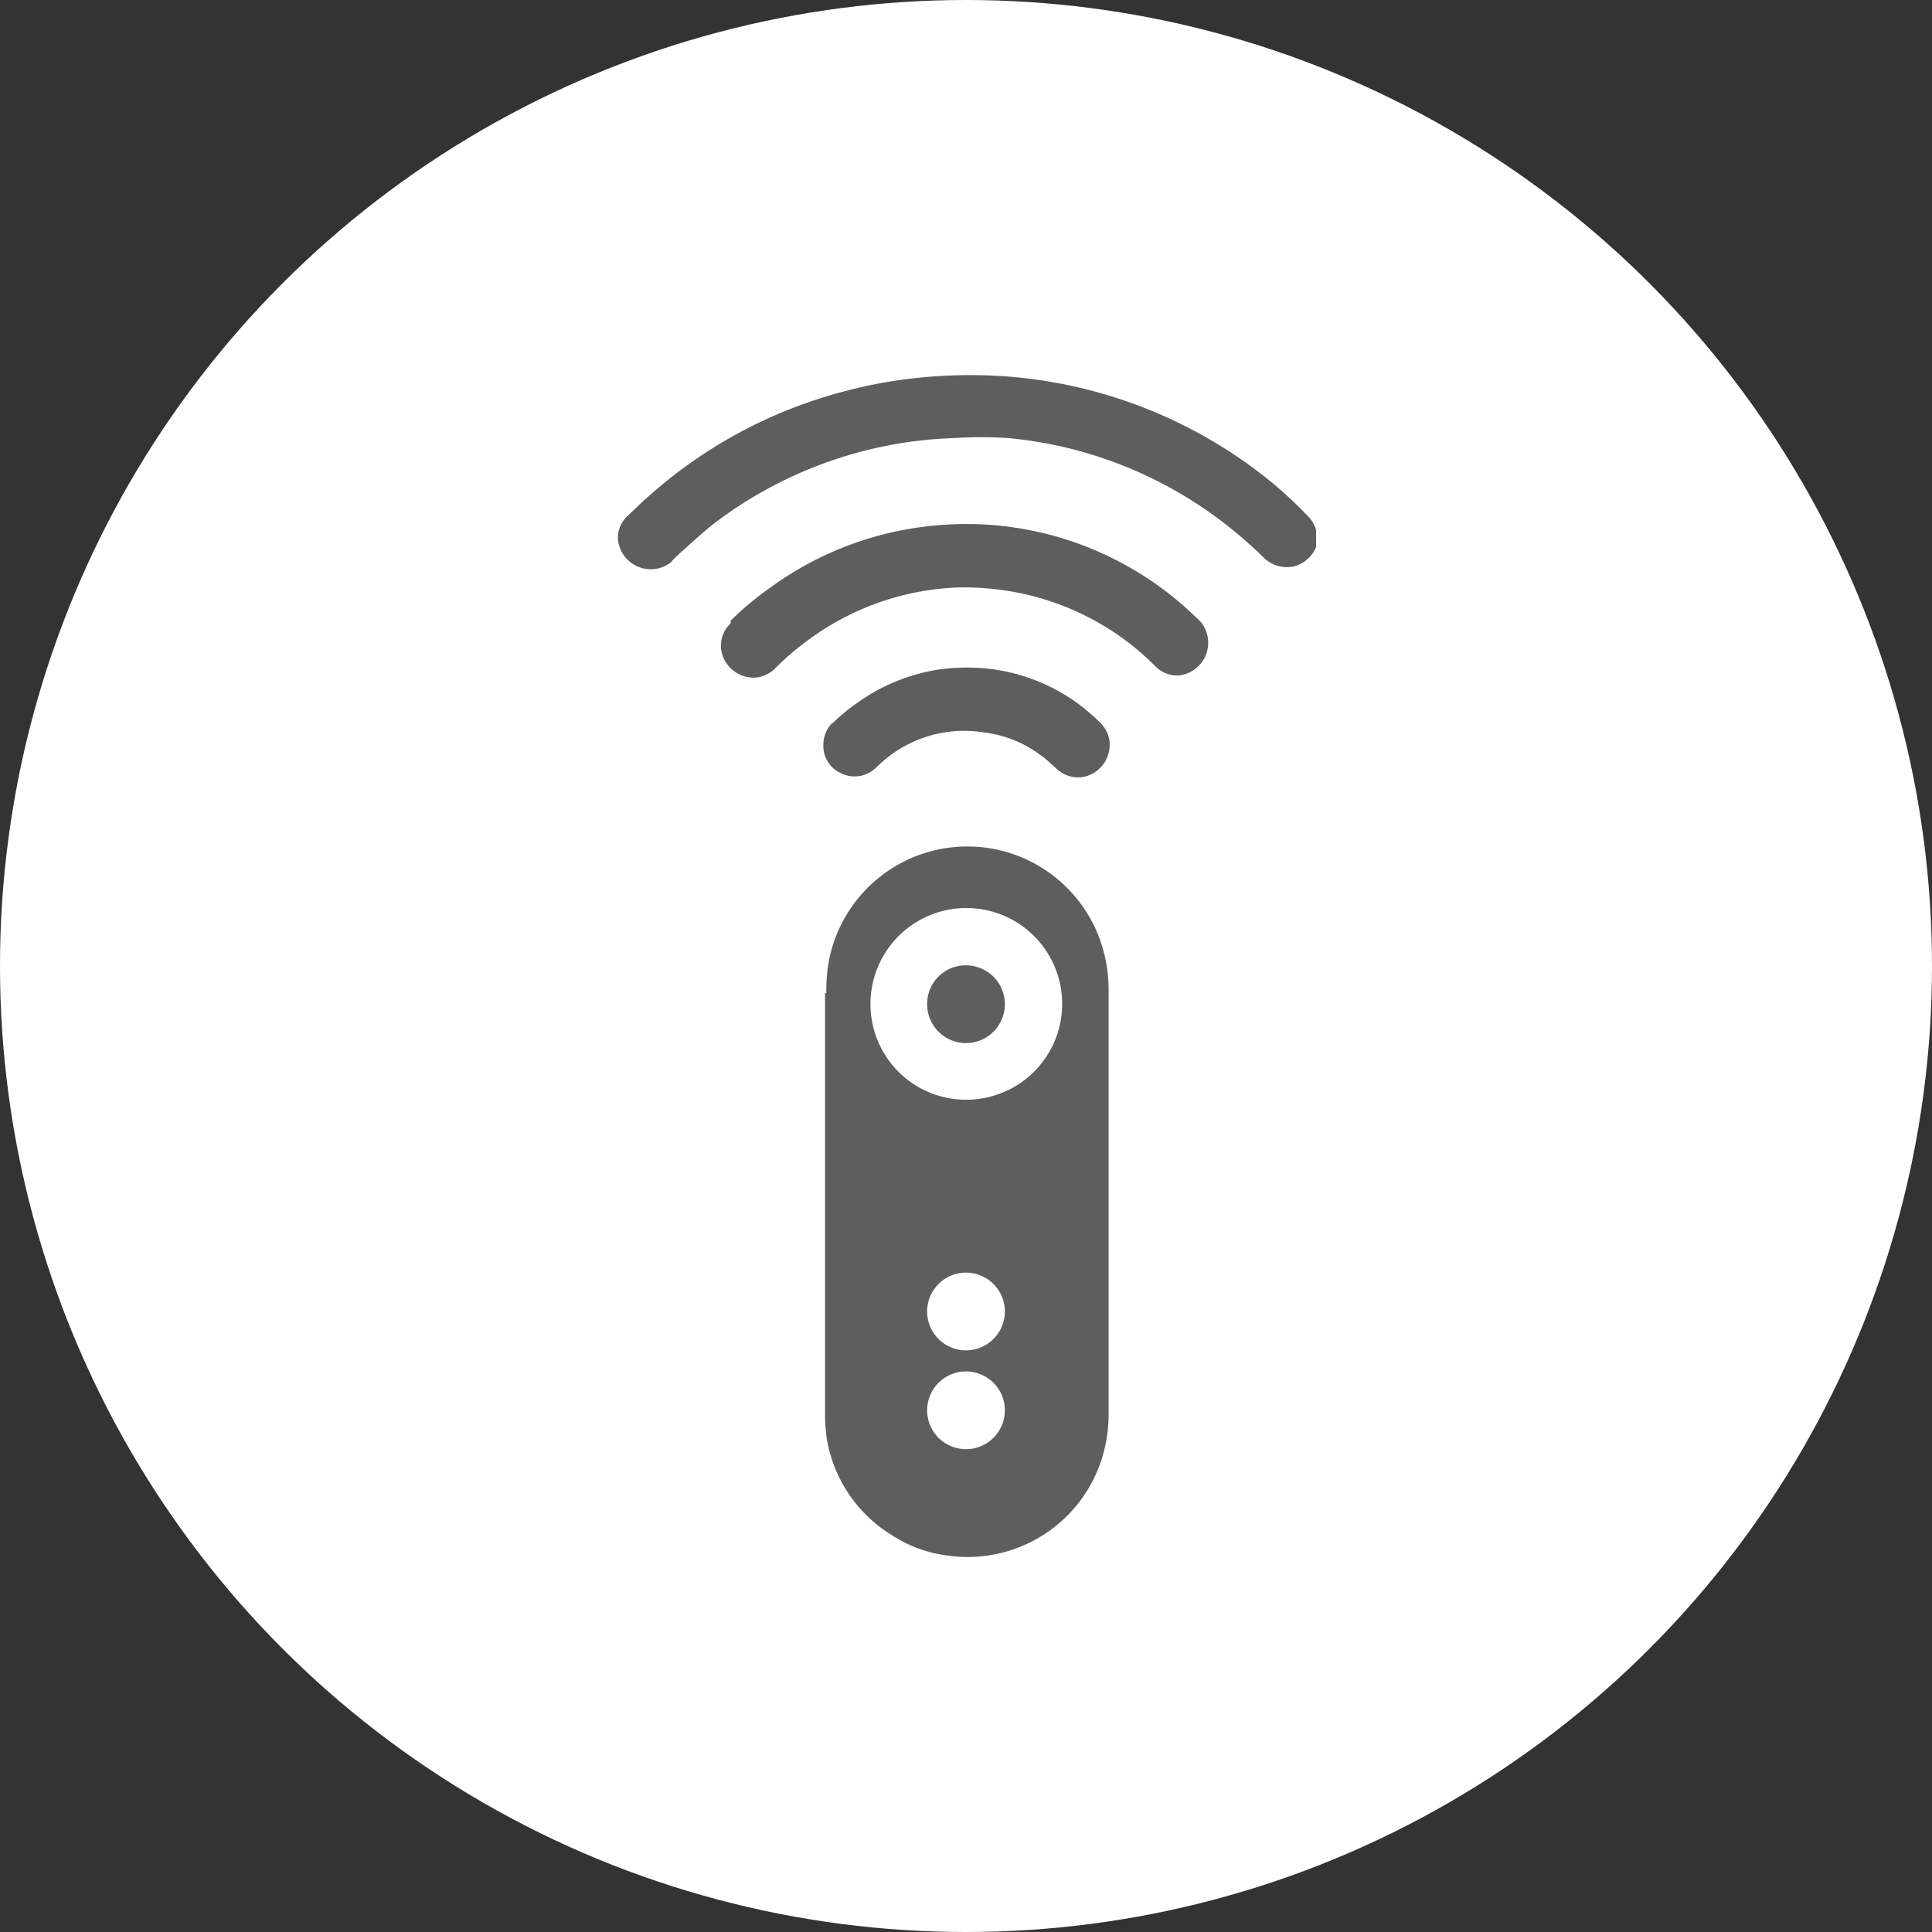
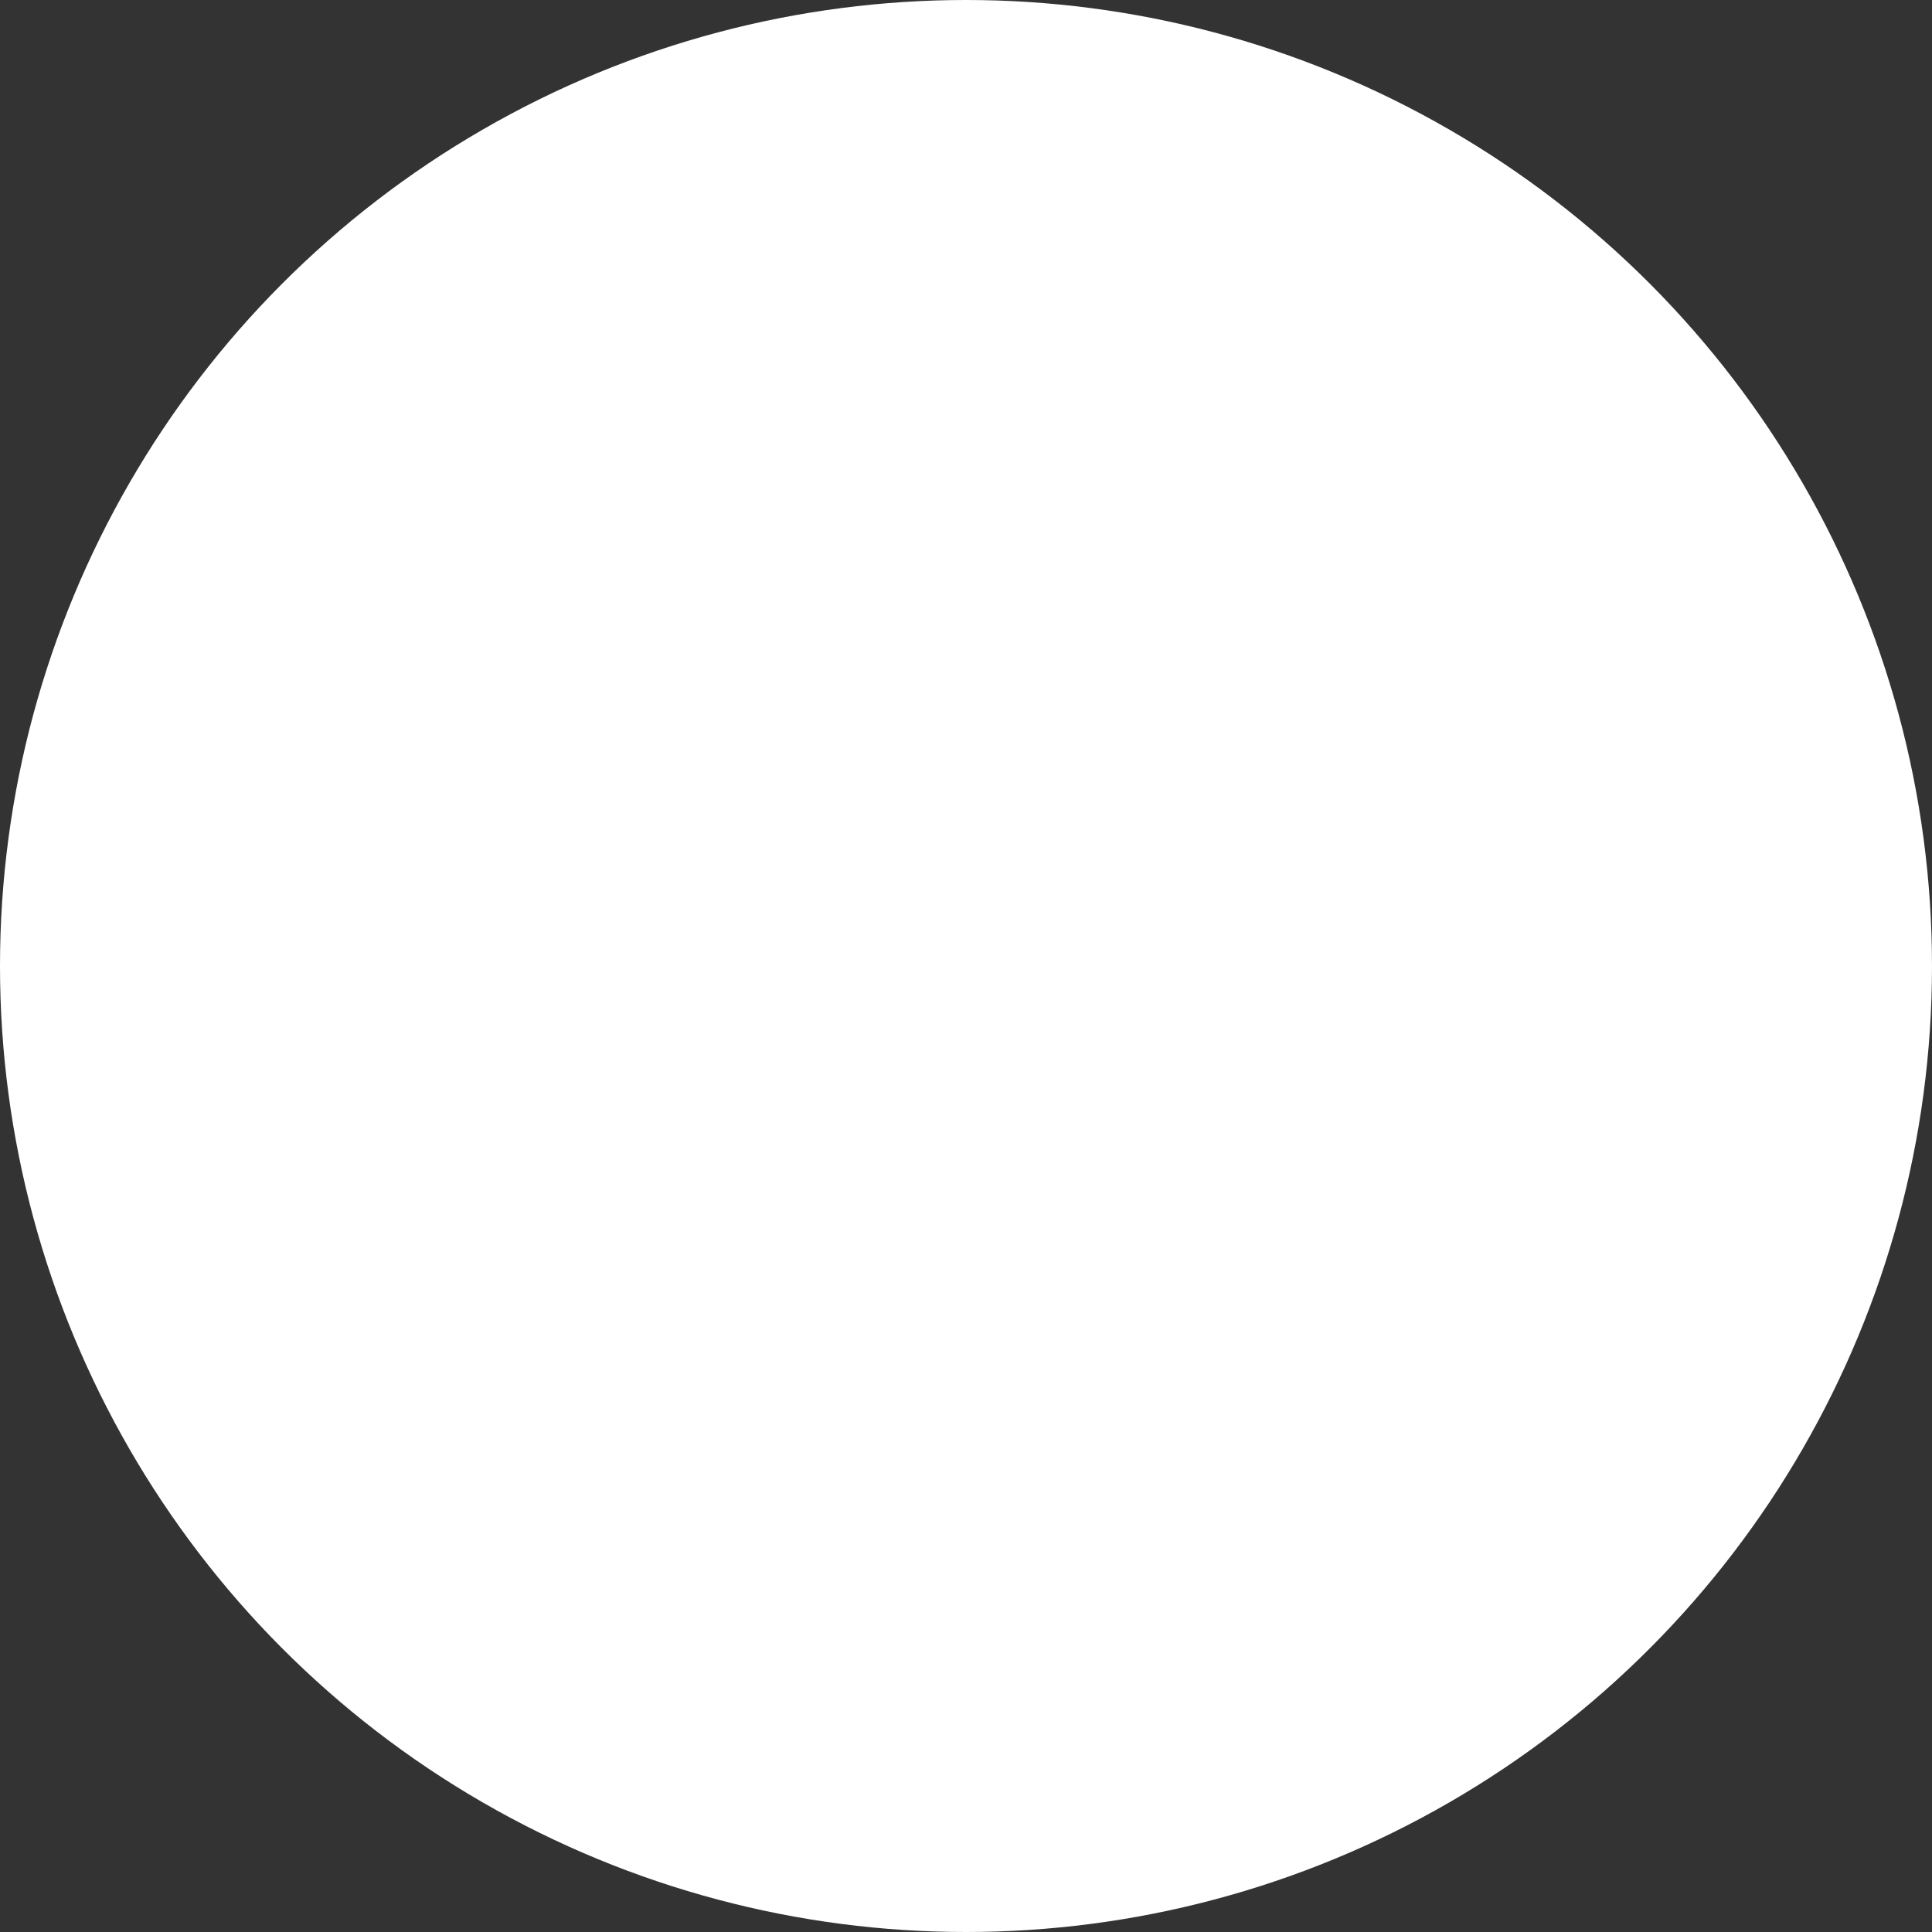
<svg xmlns="http://www.w3.org/2000/svg" width="20.7mm" height="20.7mm" viewBox="0 0 58.66 58.66">
  <rect x="0" y="0" width="58.66" height="58.66" fill="#333333" stroke="none" />
  <defs>
    <style>.cls-1{fill:none;}.cls-2{fill:#fff;}.cls-3{clip-path:url(#clip-path);}.cls-4{fill:#5f5e5e;}</style>
    <clipPath id="clip-path">
-       <rect class="cls-1" x="18.69" y="11.39" width="21.27" height="35.89" />
-     </clipPath>
+       </clipPath>
  </defs>
  <title>Option to automate and remotely control DTGi systems</title>
  <g id="Layer_2" data-name="Layer 2">
    <g id="Layer_1-2" data-name="Layer 1">
      <circle class="cls-2" cx="29.33" cy="29.33" r="29.33" />
      <g class="cls-3">
-         <path class="cls-4" d="M28.15,30.49a1.18,1.18,0,1,0,1.18-1.18,1.17,1.17,0,0,0-1.18,1.18m-1.72,0a2.91,2.91,0,1,1,2.9,2.9,2.9,2.9,0,0,1-2.9-2.9m1.72,9.34A1.18,1.18,0,1,1,29.33,41a1.18,1.18,0,0,1-1.18-1.18m0,3A1.18,1.18,0,1,1,29.33,44a1.18,1.18,0,0,1-1.18-1.18m-3.1-12.66V42.84a5.21,5.21,0,0,0,.06.88,4.25,4.25,0,0,0,2,2.91,4,4,0,0,0,1.74.61,4.27,4.27,0,0,0,4.64-3.07,4.57,4.57,0,0,0,.17-1.27c0-1.4,0-2.8,0-4.2V34.28c0-1.4,0-2.79,0-4.19a4.52,4.52,0,0,0-.17-1.27,4.28,4.28,0,0,0-8.34.45,5.14,5.14,0,0,0-.06.88m.2-8.22a.94.94,0,0,0-.29.67.91.91,0,0,0,.54.88.93.93,0,0,0,1-.12l.13-.12a3.76,3.76,0,0,1,3.22-1,3.57,3.57,0,0,1,1.76.73c.15.11.28.24.42.36a.94.94,0,0,0,.87.25,1,1,0,0,0,.74-1.13,1,1,0,0,0-.33-.56,5.67,5.67,0,0,0-3.87-1.62,6.11,6.11,0,0,0-1.05.07,5.73,5.73,0,0,0-2.4,1,5.38,5.38,0,0,0-.78.65m-3.07-3.06a.93.93,0,0,0-.26.91,1,1,0,0,0,1.06.73,1,1,0,0,0,.57-.29,7.7,7.7,0,0,1,.86-.75A8.17,8.17,0,0,1,29,17.84a8.47,8.47,0,0,1,1.88.15,8.14,8.14,0,0,1,3.61,1.7c.2.17.4.35.59.54a.93.93,0,0,0,.7.28,1,1,0,0,0,.7-1.6,1.06,1.06,0,0,0-.15-.15,10,10,0,0,0-7-2.85,10.38,10.38,0,0,0-2,.2,10,10,0,0,0-3.94,1.73,9.06,9.06,0,0,0-1.2,1M40,16.42a1,1,0,0,0-.31-.77,13.17,13.17,0,0,0-1-.94,14.43,14.43,0,0,0-9.06-3.32,15.78,15.78,0,0,0-2.1.12,14.1,14.1,0,0,0-1.81.35,14.35,14.35,0,0,0-5.88,3.08c-.27.23-.53.48-.79.73a.9.9,0,0,0-.29.67,1,1,0,0,0,1.59.75.52.52,0,0,0,.1-.11c.36-.34.73-.67,1.12-1a12.7,12.7,0,0,1,7.43-2.68,12.22,12.22,0,0,1,1.6,0,13,13,0,0,1,1.64.26,12.68,12.68,0,0,1,5,2.38,13.82,13.82,0,0,1,1.14,1,1,1,0,0,0,.89.26,1,1,0,0,0,.76-.87" />
-       </g>
+         </g>
    </g>
  </g>
</svg>